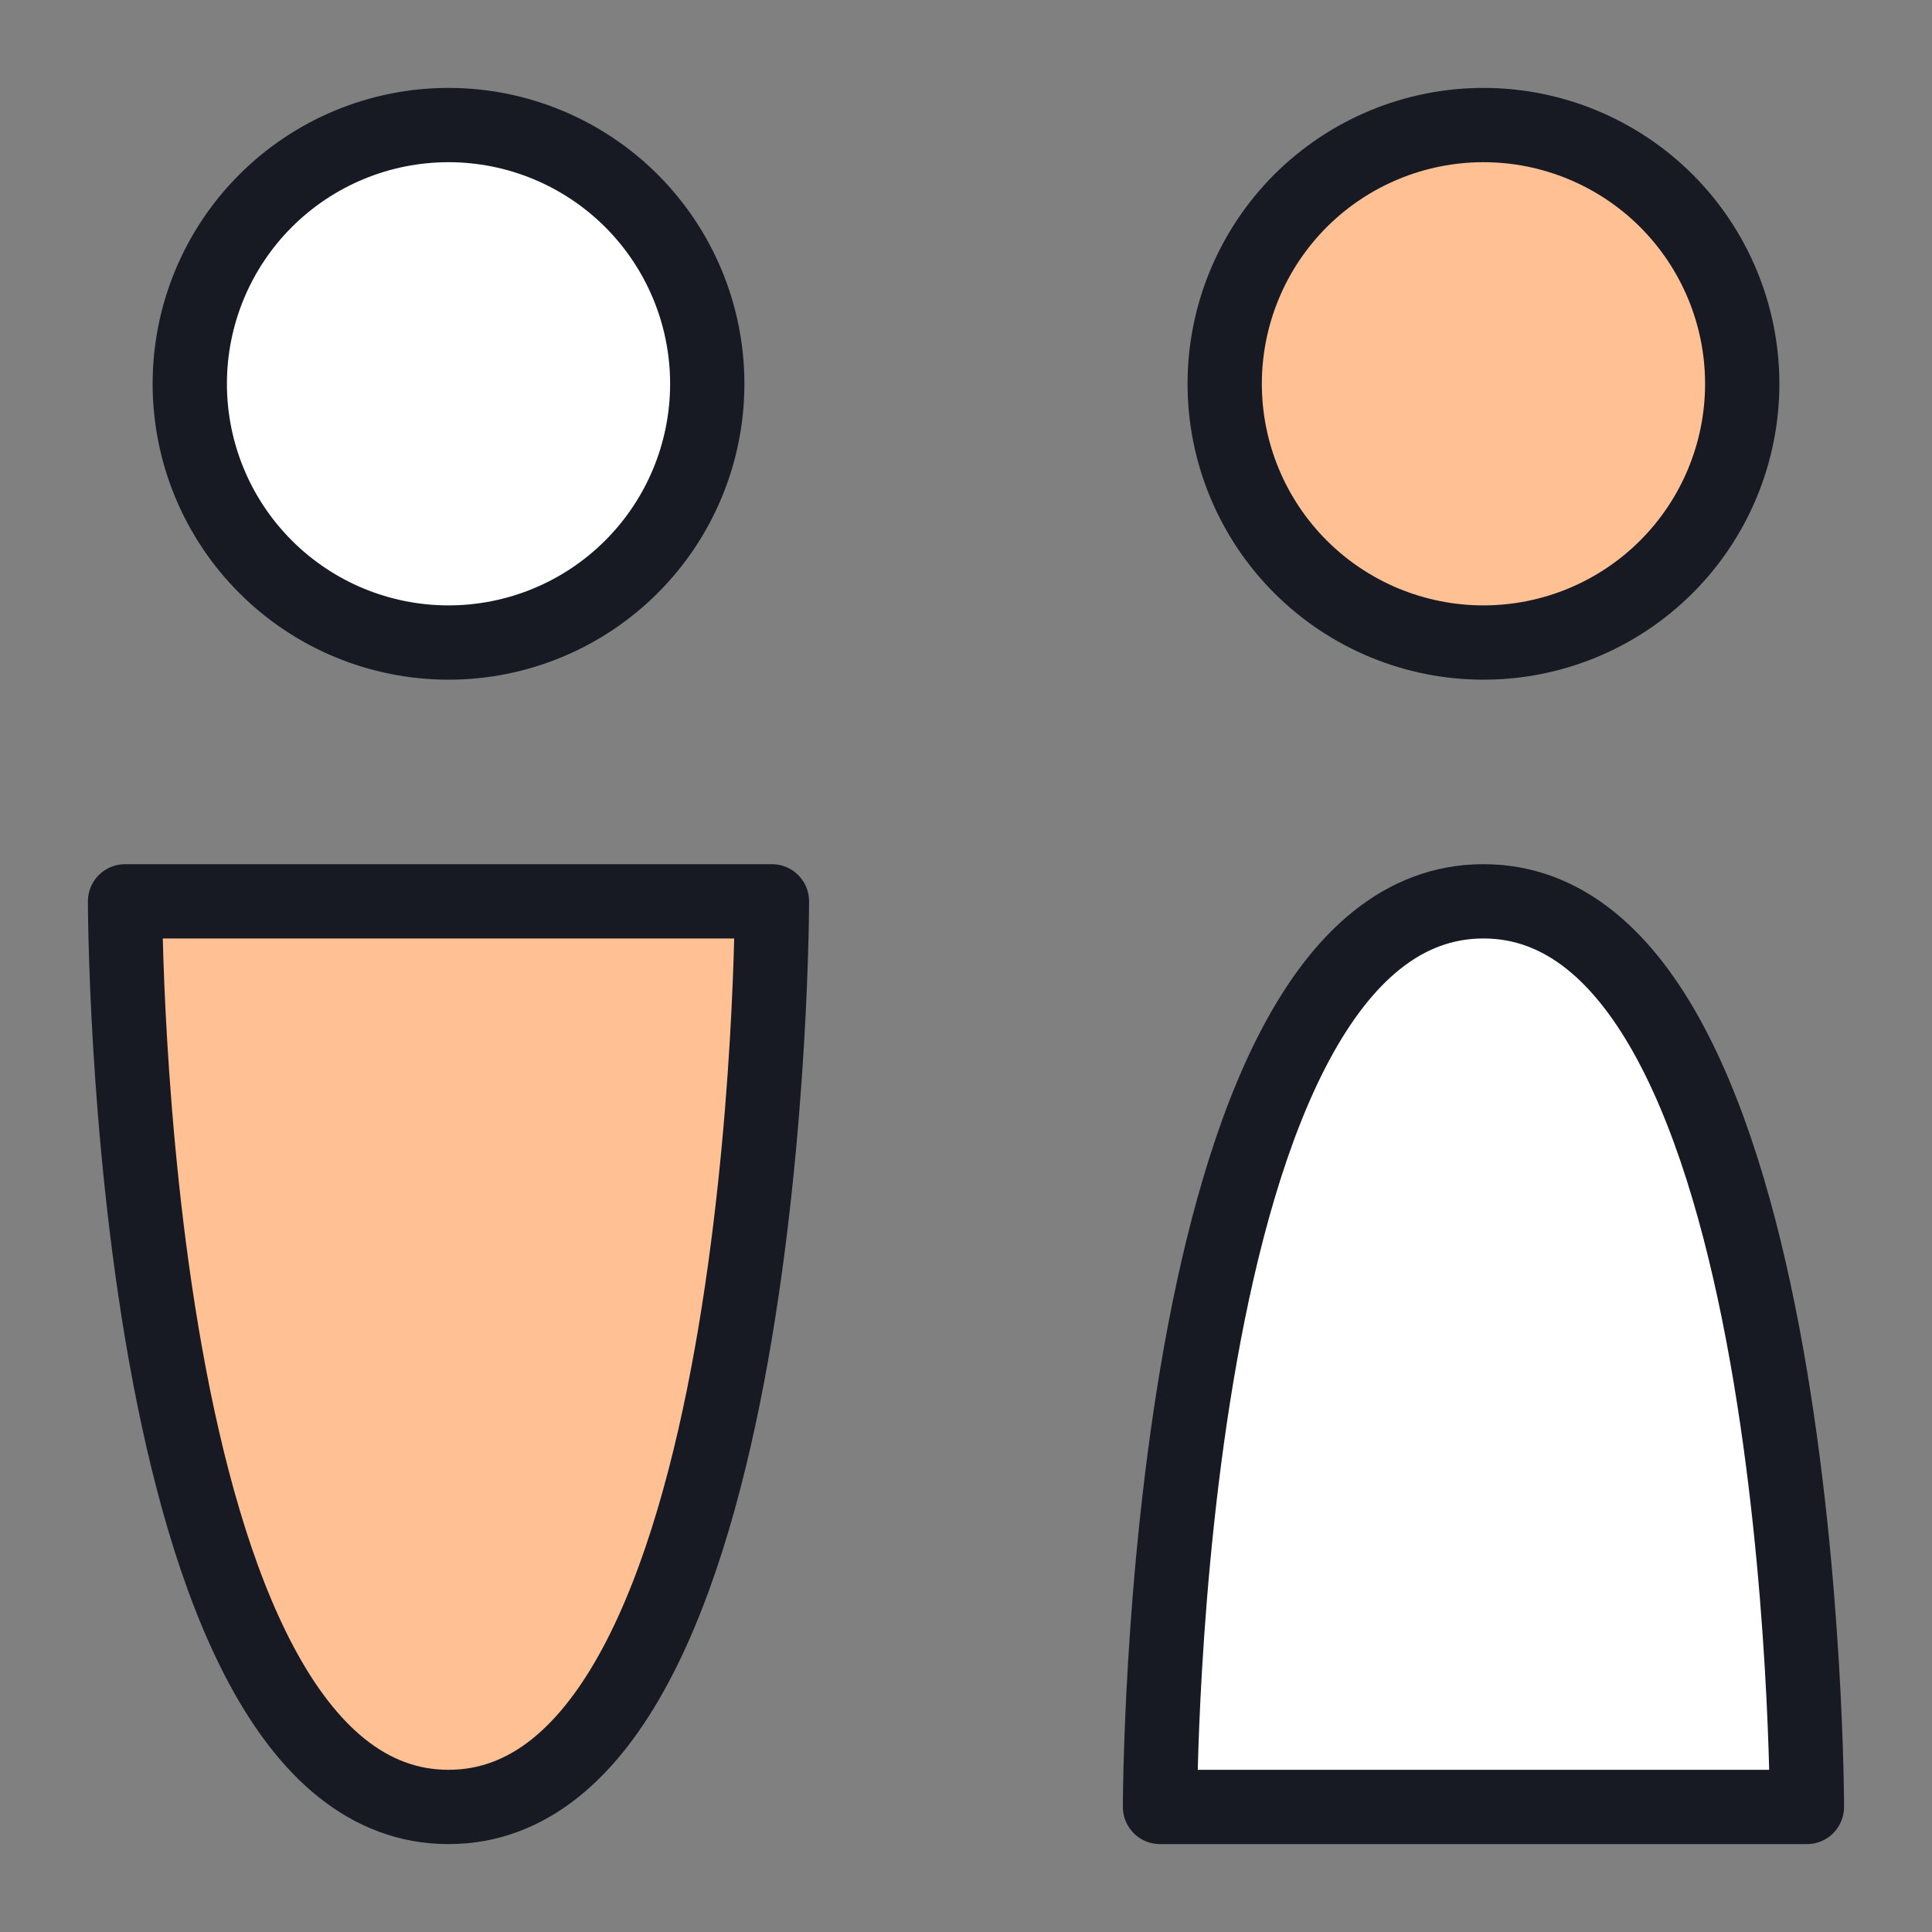
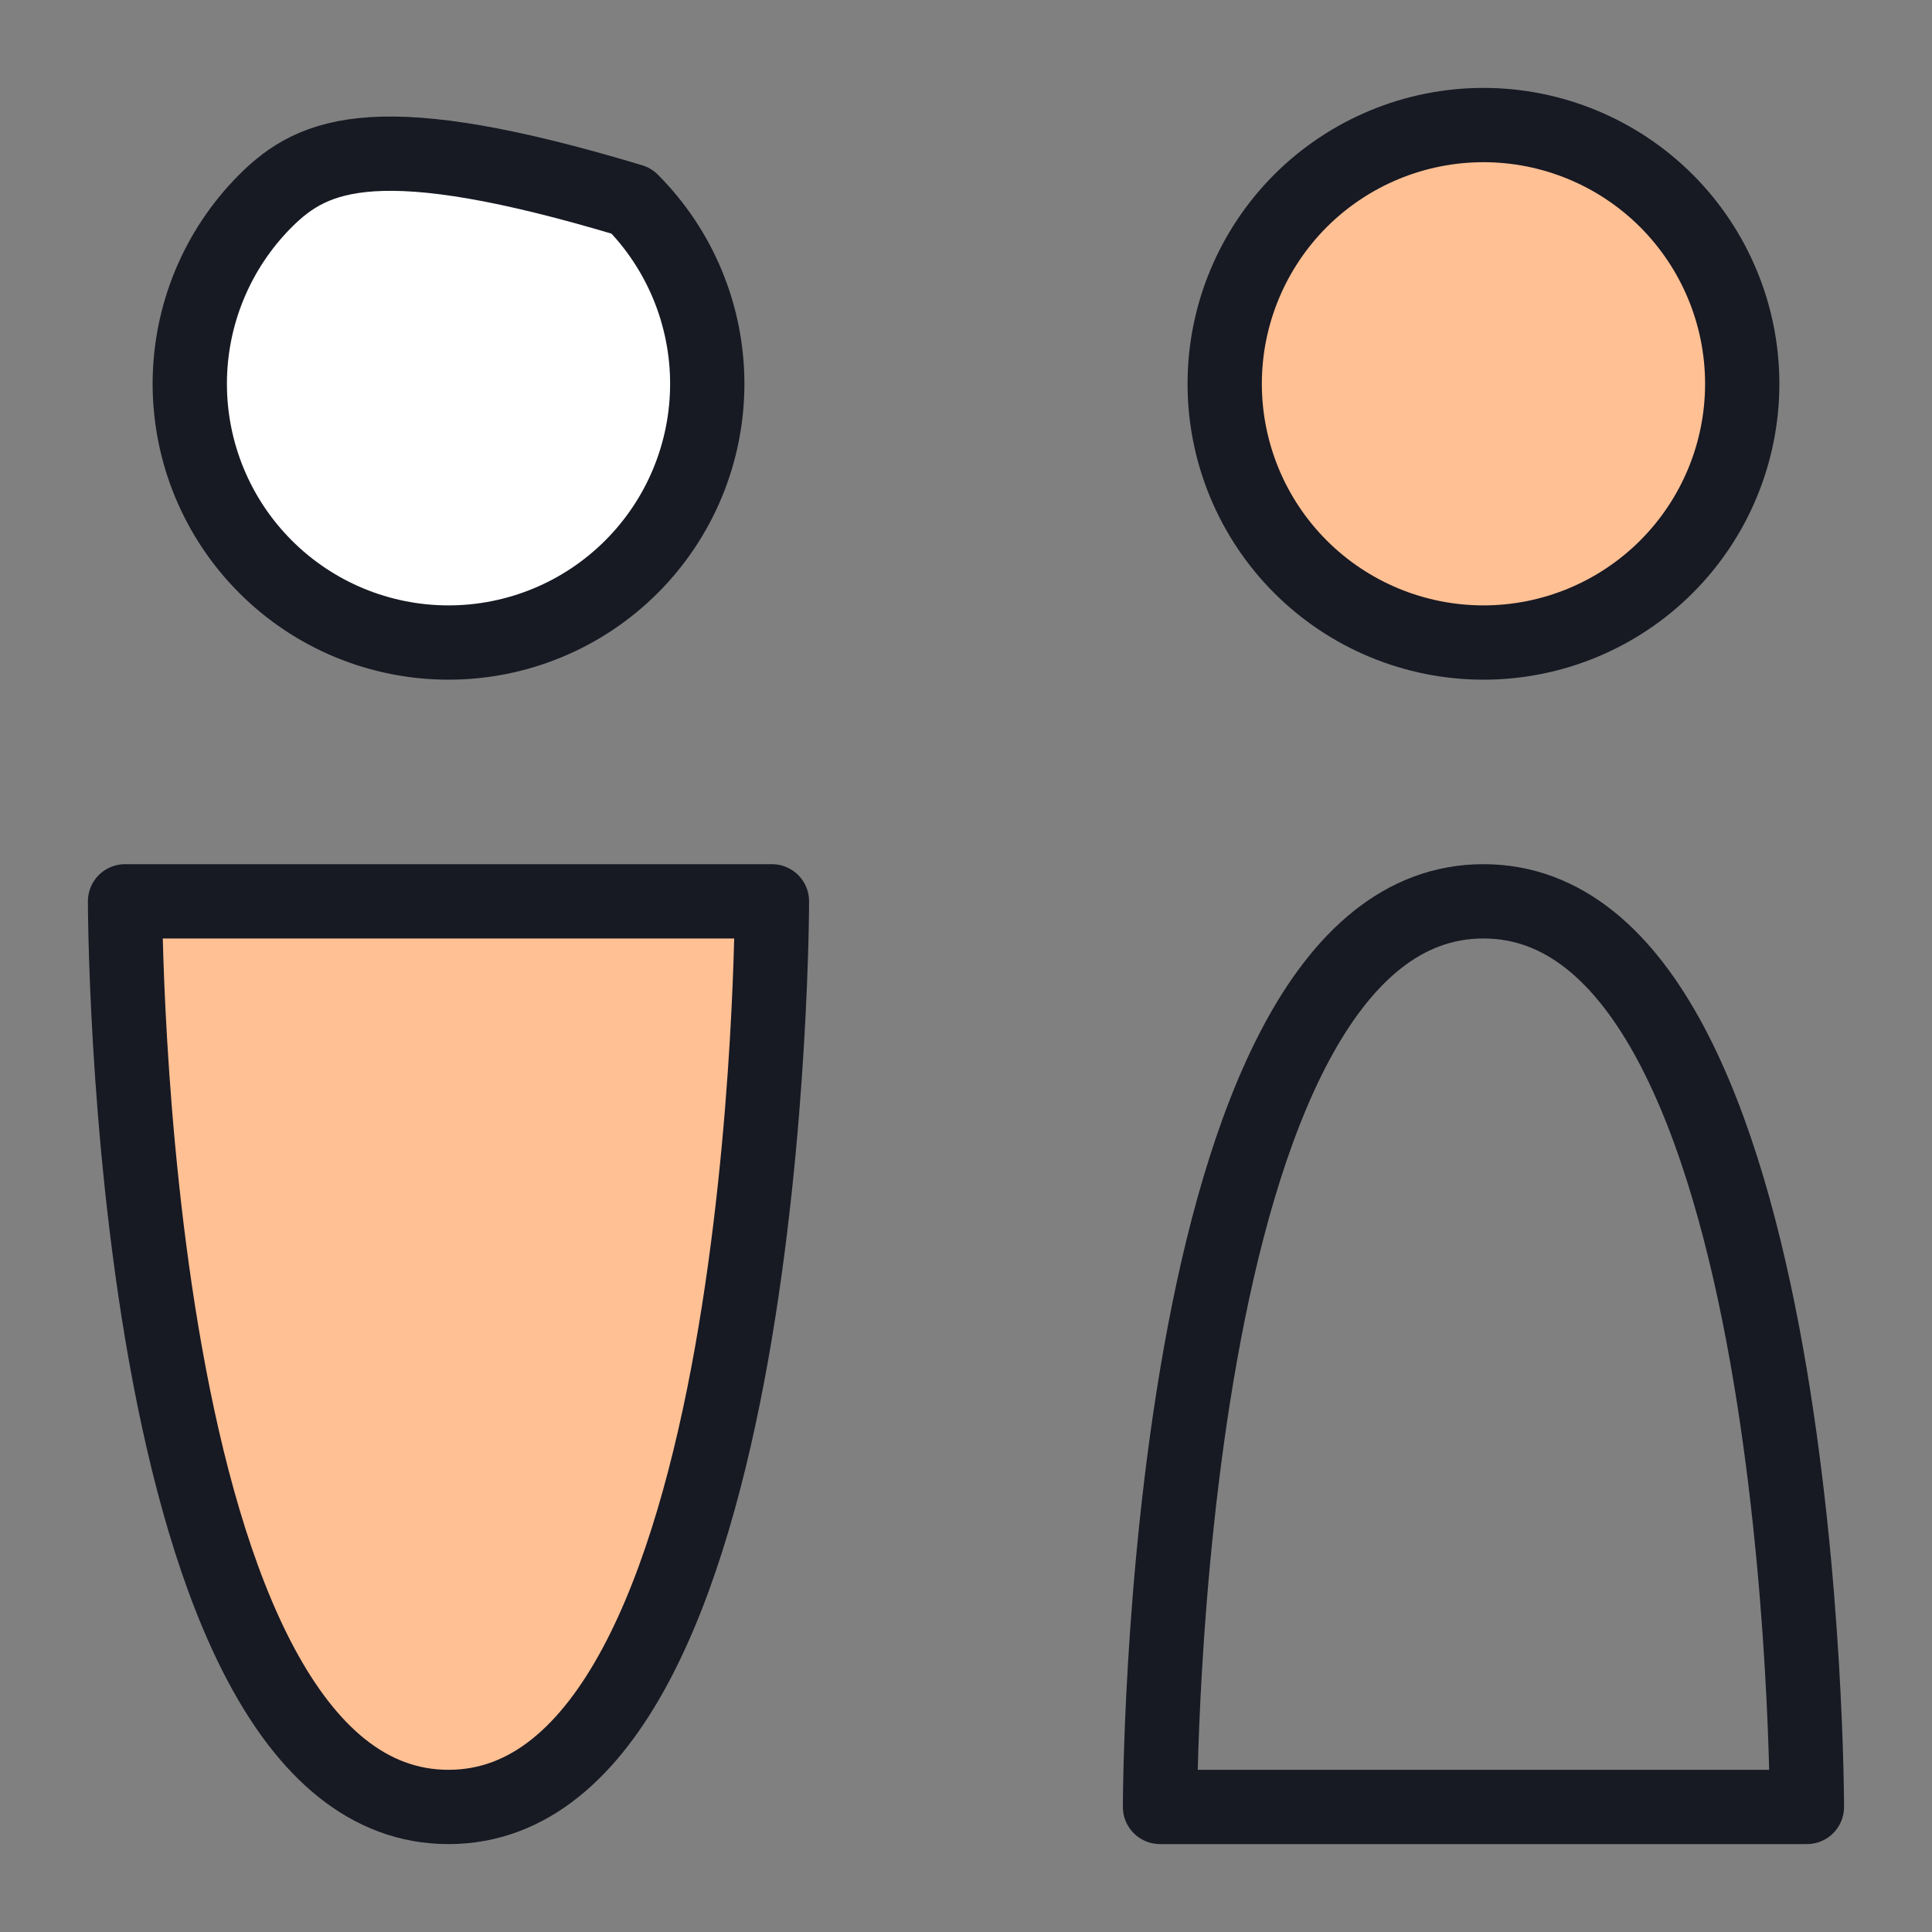
<svg xmlns="http://www.w3.org/2000/svg" width="40" height="40" viewBox="0 0 40 40" fill="none">
  <rect x="0" y="0" width="40" height="40" fill="#808080" stroke="none" />
  <path d="M30.714 13.303C32.134 13.303 33.497 12.739 34.502 11.734C35.506 10.73 36.071 9.367 36.071 7.946C36.071 6.526 35.506 5.163 34.502 4.158C33.497 3.154 32.134 2.589 30.714 2.589C29.293 2.589 27.93 3.154 26.925 4.158C25.921 5.163 25.356 6.526 25.356 7.946C25.356 9.367 25.921 10.73 26.925 11.734C27.93 12.739 29.293 13.303 30.714 13.303Z" fill="#FFC093" />
-   <path d="M30.713 18.661C24.017 18.661 24.017 37.411 24.017 37.411H37.41C37.41 37.411 37.41 18.661 30.713 18.661Z" fill="white" />
  <path d="M9.286 13.303C10.707 13.303 12.069 12.739 13.074 11.734C14.079 10.73 14.643 9.367 14.643 7.946C14.643 6.526 14.079 5.163 13.074 4.158C12.069 3.154 10.707 2.589 9.286 2.589C7.865 2.589 6.502 3.154 5.498 4.158C4.493 5.163 3.929 6.526 3.929 7.946C3.929 9.367 4.493 10.73 5.498 11.734C6.502 12.739 7.865 13.303 9.286 13.303Z" fill="white" />
  <path d="M9.285 37.411C2.589 37.411 2.589 18.661 2.589 18.661H15.982C15.982 18.661 15.982 37.411 9.285 37.411Z" fill="#FFC093" />
  <path d="M30.714 13.303C32.134 13.303 33.497 12.739 34.502 11.734C35.506 10.73 36.071 9.367 36.071 7.946C36.071 6.526 35.506 5.163 34.502 4.158C33.497 3.154 32.134 2.589 30.714 2.589C29.293 2.589 27.93 3.154 26.925 4.158C25.921 5.163 25.356 6.526 25.356 7.946C25.356 9.367 25.921 10.73 26.925 11.734C27.93 12.739 29.293 13.303 30.714 13.303Z" stroke="#171923" stroke-width="1.538" stroke-linecap="round" stroke-linejoin="round" />
  <path d="M30.713 18.661C24.017 18.661 24.017 37.411 24.017 37.411H37.41C37.41 37.411 37.41 18.661 30.713 18.661Z" stroke="#171923" stroke-width="1.538" stroke-linecap="round" stroke-linejoin="round" />
-   <path d="M9.286 13.303C10.707 13.303 12.069 12.739 13.074 11.734C14.079 10.73 14.643 9.367 14.643 7.946C14.643 6.526 14.079 5.163 13.074 4.158C12.069 3.154 10.707 2.589 9.286 2.589C7.865 2.589 6.502 3.154 5.498 4.158C4.493 5.163 3.929 6.526 3.929 7.946C3.929 9.367 4.493 10.73 5.498 11.734C6.502 12.739 7.865 13.303 9.286 13.303Z" stroke="#171923" stroke-width="1.538" stroke-linecap="round" stroke-linejoin="round" />
+   <path d="M9.286 13.303C10.707 13.303 12.069 12.739 13.074 11.734C14.079 10.73 14.643 9.367 14.643 7.946C14.643 6.526 14.079 5.163 13.074 4.158C7.865 2.589 6.502 3.154 5.498 4.158C4.493 5.163 3.929 6.526 3.929 7.946C3.929 9.367 4.493 10.73 5.498 11.734C6.502 12.739 7.865 13.303 9.286 13.303Z" stroke="#171923" stroke-width="1.538" stroke-linecap="round" stroke-linejoin="round" />
  <path d="M9.285 37.411C2.589 37.411 2.589 18.661 2.589 18.661H15.982C15.982 18.661 15.982 37.411 9.285 37.411Z" stroke="#171923" stroke-width="1.538" stroke-linecap="round" stroke-linejoin="round" />
</svg>